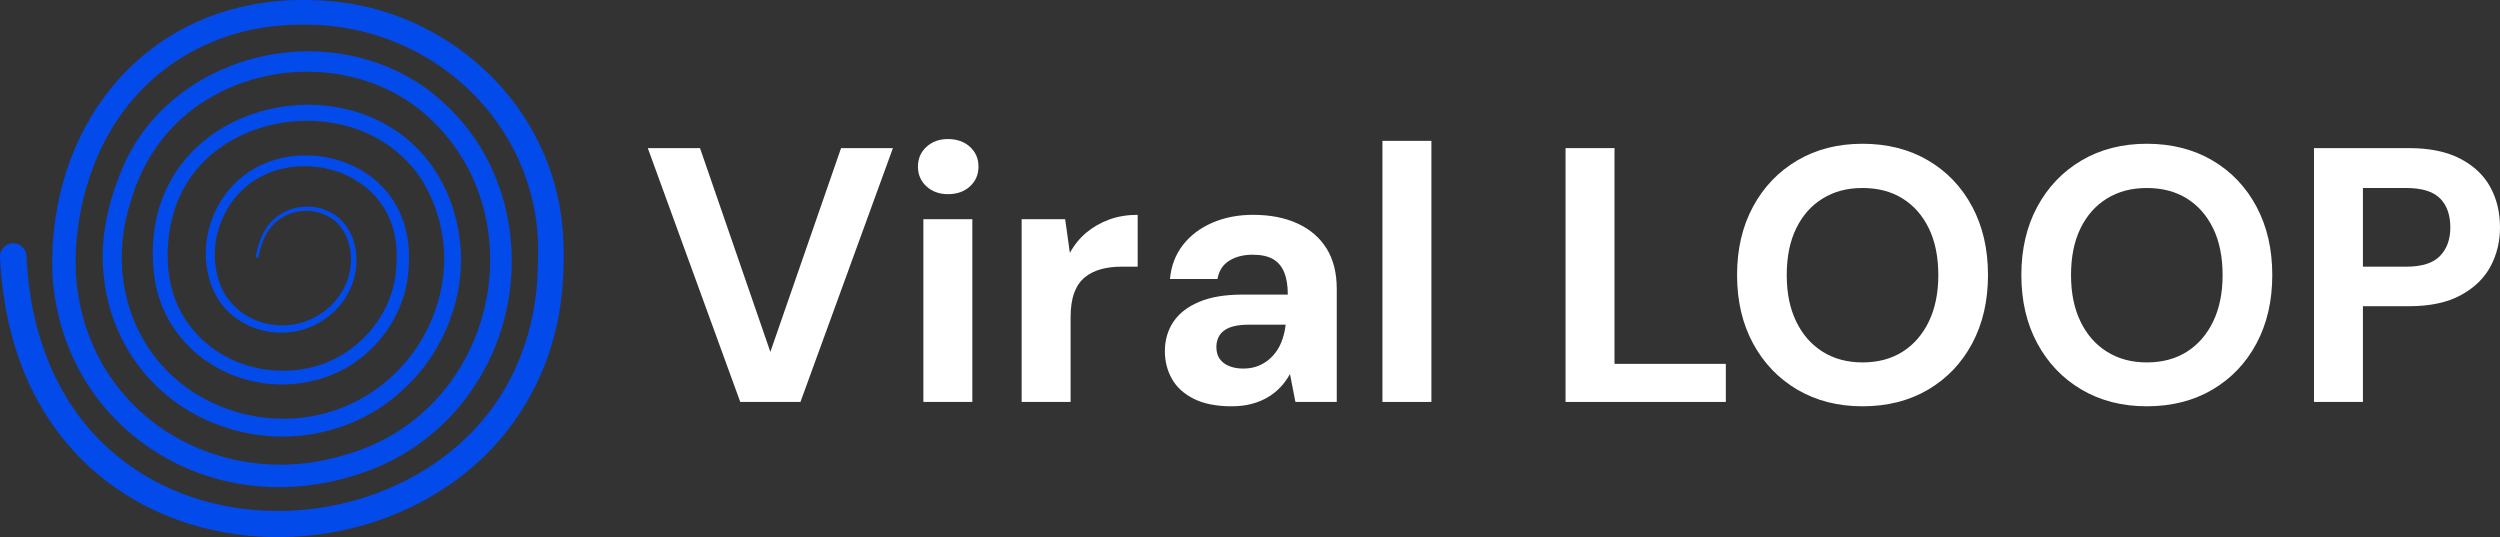
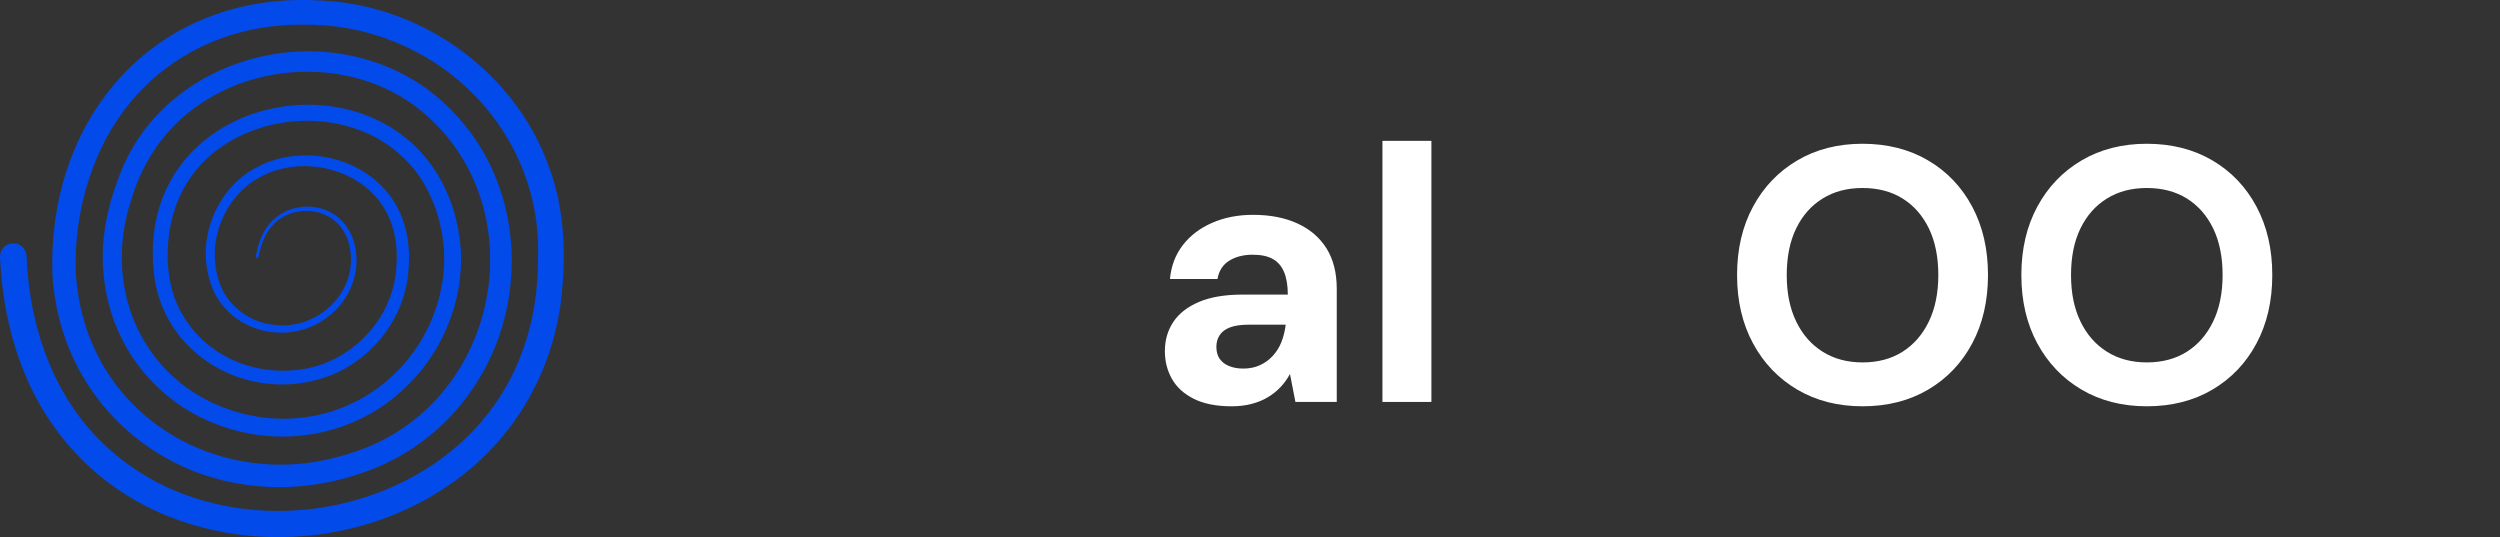
<svg xmlns="http://www.w3.org/2000/svg" id="Layer_2" data-name="Layer 2" viewBox="0 0 1378.88 296.26">
  <rect x="0" y="0" width="1378.88" height="296.26" fill="#333333" stroke="none" />
  <defs>
    <style>      .cls-1 {        fill: #fff;      }      .cls-2 {        fill: #034aea;      }    </style>
  </defs>
  <g id="Layer_8" data-name="Layer 8">
    <g>
      <g>
-         <path class="cls-1" d="M408.29,221.69l-51-140h28.8l38.8,112.4,39-112.4h28.6l-51,140h-33.2Z" />
-         <path class="cls-1" d="M522.89,107.09c-4.8,0-8.77-1.43-11.9-4.3-3.13-2.87-4.7-6.5-4.7-10.9s1.57-8.03,4.7-10.9c3.13-2.87,7.1-4.3,11.9-4.3s8.96,1.43,12.1,4.3c3.13,2.87,4.7,6.5,4.7,10.9s-1.57,8.03-4.7,10.9c-3.13,2.87-7.17,4.3-12.1,4.3ZM509.29,221.69v-100.8h27v100.8h-27Z" />
-         <path class="cls-1" d="M563.49,221.69v-100.8h24l2.6,18.6c2.4-4.4,5.43-8.13,9.1-11.2,3.67-3.07,7.87-5.46,12.6-7.2,4.73-1.73,9.97-2.6,15.7-2.6v28.6h-9.2c-4,0-7.7.47-11.1,1.4-3.4.93-6.37,2.43-8.9,4.5-2.53,2.07-4.47,4.9-5.8,8.5-1.33,3.6-2,8.13-2,13.6v46.6h-27Z" />
        <path class="cls-1" d="M679.29,224.09c-8.4,0-15.33-1.37-20.8-4.1-5.47-2.73-9.5-6.4-12.1-11-2.6-4.6-3.9-9.7-3.9-15.3,0-6.13,1.57-11.53,4.7-16.2,3.13-4.67,7.87-8.33,14.2-11,6.33-2.67,14.3-4,23.9-4h25c0-4.93-.67-9.03-2-12.3-1.33-3.27-3.4-5.7-6.2-7.3-2.8-1.6-6.53-2.4-11.2-2.4-5.07,0-9.37,1.1-12.9,3.3-3.54,2.2-5.7,5.57-6.5,10.1h-26.2c.67-7.2,3.03-13.43,7.1-18.7,4.07-5.27,9.47-9.37,16.2-12.3,6.73-2.93,14.23-4.4,22.5-4.4,9.47,0,17.67,1.6,24.6,4.8,6.93,3.2,12.27,7.8,16,13.8,3.73,6,5.6,13.4,5.6,22.2v62.4h-22.8l-3-15.4c-1.47,2.67-3.2,5.07-5.2,7.2-2,2.13-4.33,4-7,5.6-2.67,1.6-5.67,2.83-9,3.7-3.33.87-7,1.3-11,1.3ZM685.69,203.29c3.47,0,6.57-.63,9.3-1.9,2.73-1.27,5.1-3,7.1-5.2s3.57-4.73,4.7-7.6c1.13-2.87,1.9-5.97,2.3-9.3v-.2h-20.6c-4.13,0-7.5.5-10.1,1.5-2.6,1-4.5,2.43-5.7,4.3-1.2,1.87-1.8,4-1.8,6.4,0,2.67.6,4.87,1.8,6.6,1.2,1.73,2.93,3.07,5.2,4,2.27.93,4.87,1.4,7.8,1.4Z" />
        <path class="cls-1" d="M762.49,221.69V77.69h27v144h-27Z" />
-         <path class="cls-1" d="M863.48,221.69V81.69h27v119h61.4v21h-88.4Z" />
        <path class="cls-1" d="M1027.28,224.09c-13.6,0-25.6-3.07-36-9.2-10.4-6.13-18.54-14.63-24.4-25.5-5.87-10.87-8.8-23.43-8.8-37.7s2.93-26.83,8.8-37.7c5.87-10.87,14-19.37,24.4-25.5,10.4-6.13,22.4-9.2,36-9.2s25.8,3.07,36.2,9.2c10.4,6.13,18.5,14.63,24.3,25.5,5.8,10.87,8.7,23.43,8.7,37.7s-2.9,26.83-8.7,37.7c-5.8,10.87-13.9,19.37-24.3,25.5-10.4,6.13-22.47,9.2-36.2,9.2ZM1027.28,199.89c8.53,0,15.9-1.97,22.1-5.9,6.2-3.93,11.03-9.5,14.5-16.7,3.47-7.2,5.2-15.73,5.2-25.6s-1.73-18.57-5.2-25.7c-3.47-7.13-8.3-12.63-14.5-16.5-6.2-3.87-13.57-5.8-22.1-5.8s-15.73,1.93-22,5.8c-6.27,3.87-11.13,9.37-14.6,16.5-3.47,7.13-5.2,15.7-5.2,25.7s1.73,18.4,5.2,25.6c3.47,7.2,8.33,12.77,14.6,16.7,6.27,3.93,13.6,5.9,22,5.9Z" />
        <path class="cls-1" d="M1184.08,224.09c-13.6,0-25.6-3.07-36-9.2-10.4-6.13-18.54-14.63-24.4-25.5-5.87-10.87-8.8-23.43-8.8-37.7s2.93-26.83,8.8-37.7c5.87-10.87,14-19.37,24.4-25.5,10.4-6.13,22.4-9.2,36-9.2s25.8,3.07,36.2,9.2c10.4,6.13,18.5,14.63,24.3,25.5,5.8,10.87,8.7,23.43,8.7,37.7s-2.9,26.83-8.7,37.7c-5.8,10.87-13.9,19.37-24.3,25.5-10.4,6.13-22.47,9.2-36.2,9.2ZM1184.08,199.89c8.53,0,15.9-1.97,22.1-5.9,6.2-3.93,11.03-9.5,14.5-16.7,3.47-7.2,5.2-15.73,5.2-25.6s-1.73-18.57-5.2-25.7c-3.47-7.13-8.3-12.63-14.5-16.5-6.2-3.87-13.57-5.8-22.1-5.8s-15.73,1.93-22,5.8c-6.27,3.87-11.13,9.37-14.6,16.5-3.47,7.13-5.2,15.7-5.2,25.7s1.73,18.4,5.2,25.6c3.47,7.2,8.33,12.77,14.6,16.7,6.27,3.93,13.6,5.9,22,5.9Z" />
-         <path class="cls-1" d="M1276.28,221.69V81.69h52.4c11.33,0,20.73,1.93,28.2,5.8,7.46,3.87,13,9.07,16.6,15.6,3.6,6.53,5.4,14,5.4,22.4,0,7.73-1.73,14.87-5.2,21.4-3.47,6.53-8.93,11.83-16.4,15.9-7.47,4.07-17,6.1-28.6,6.1h-25.4v52.8h-27ZM1303.28,147.09h23.8c8.67,0,14.9-1.97,18.7-5.9,3.8-3.93,5.7-9.17,5.7-15.7,0-6.93-1.9-12.3-5.7-16.1s-10.03-5.7-18.7-5.7h-23.8v43.4Z" />
      </g>
      <path class="cls-2" d="M14.63,141.16c1.69,41.24,16.16,81.93,48.39,108.98,69.2,58.59,190.11,33.02,223.79-52.96,4.78-11.83,7.67-24.41,9.06-37.09.75-7.65.91-15.65.96-23.31-.86-70.1-60.34-124.04-129.57-123.18-51.9-.53-96.24,28.26-115.19,76.82-7.47,18.99-11.06,39.94-10.23,60.28,1.2,20.32,7.51,40.25,19,57.12,25.57,37.58,71.82,54.79,116.04,46.37,9.94-2.02,20.02-4.96,29.29-9.08,72.81-32.94,87.68-136.22,23.78-185.87-32.66-24.89-80.36-25.85-115.16-4.69-20.95,12.46-35.33,32.04-42.28,55.27-17.14,50.97,7.87,104.36,60.94,118.22,33.17,8.52,67.5-1.9,89.9-27.9,14.66-16.95,22.78-39.79,21.55-62.25-1.42-19.73-9.21-39.58-24.29-52.69-35.58-32.05-101.58-21.59-121.51,23.27-7.98,17.3-9.17,41.74-1.41,59.3,11.41,25.7,38.75,39.5,66.3,36.23,29.16-3.01,53.47-28.1,54.65-57.57.94-11.67-1.32-23.98-8.1-33.68-13.53-19.65-41.87-26.34-63.53-16.85-1.34.68-3.26,1.54-4.52,2.3-.75.48-2.52,1.54-3.23,1.99-7.24,5.09-13.13,12.21-16.56,20.42-4.76,10.49-5.56,22.65-2.16,33.67,3.87,13.57,16.52,23.42,30.47,24.87,22.95,3.02,44.89-16.13,42.37-39.71-.77-8.49-5.28-16.73-13.15-20.51-9.2-4.72-21.18-3.02-28.66,4.17-5.26,4.84-7.58,11.66-9.02,18.54-.1.39-.49.64-.89.54-.39-.09-.63-.48-.55-.87,1.3-7.08,3.72-14.45,9.12-19.6,7.98-8.01,20.99-10.06,31.12-5.06,8.75,4.04,13.98,13.05,15,22.42,1.69,13.04-4.1,26.58-14.32,34.77-23.47,19.41-60.74,8.36-67.13-22.22-5.45-22.05,5.11-46.93,24.79-58.31,24.59-14.45,59.6-7.9,76.17,15.71,7.76,10.93,10.5,24.66,9.57,37.84-1.08,28.77-21.73,54.54-49.43,62.3-42.33,12.18-87.46-15.18-91.29-60.13-9.67-102.74,137.31-125.9,165.65-32.52,1.99,6.81,3.18,13.72,3.79,20.75.46,8.03-.09,16.09-1.65,23.92-4.03,20.28-14.47,39.23-29.69,53.25-25.02,23.85-61.45,31.95-94.51,22.52-39.82-11.19-67.53-44.79-71.18-85.93-1.95-18.73,2.21-37.57,9.01-54.91,20.18-53,82.13-78.75,135.37-63.47,12.68,3.52,24.85,9.54,35.4,17.42,5.94,4.52,11.58,9.9,16.51,15.47,35.74,40.32,37.91,102.48,8.55,146.99-14.26,22.17-36.2,39.41-61.15,47.95-33.13,11.83-69.42,11.19-101.43-3.84-41.65-19.71-67.72-59.33-70.46-105.19C26.02,70.71,78.32,2.97,161.7.07c1.82-.08,6.63-.02,8.41-.07,2.7.13,5.7.21,8.39.37,54.98,2.94,105.9,39.75,124.37,91.89,7.91,21.19,9.19,44.15,7.29,66.51-3.48,43.99-25.87,83.82-62.45,108.74-56.99,39.4-140.39,39.22-194.09-6.22-17.27-14.58-30.89-33.47-39.59-54.3-2.14-4.94-4.2-10.68-5.75-15.83C3.32,175.15.8,158.39,0,141.81c-.19-4.04,2.94-7.46,6.98-7.65,4.05-.19,7.48,2.96,7.65,7.01h0Z" />
    </g>
  </g>
</svg>